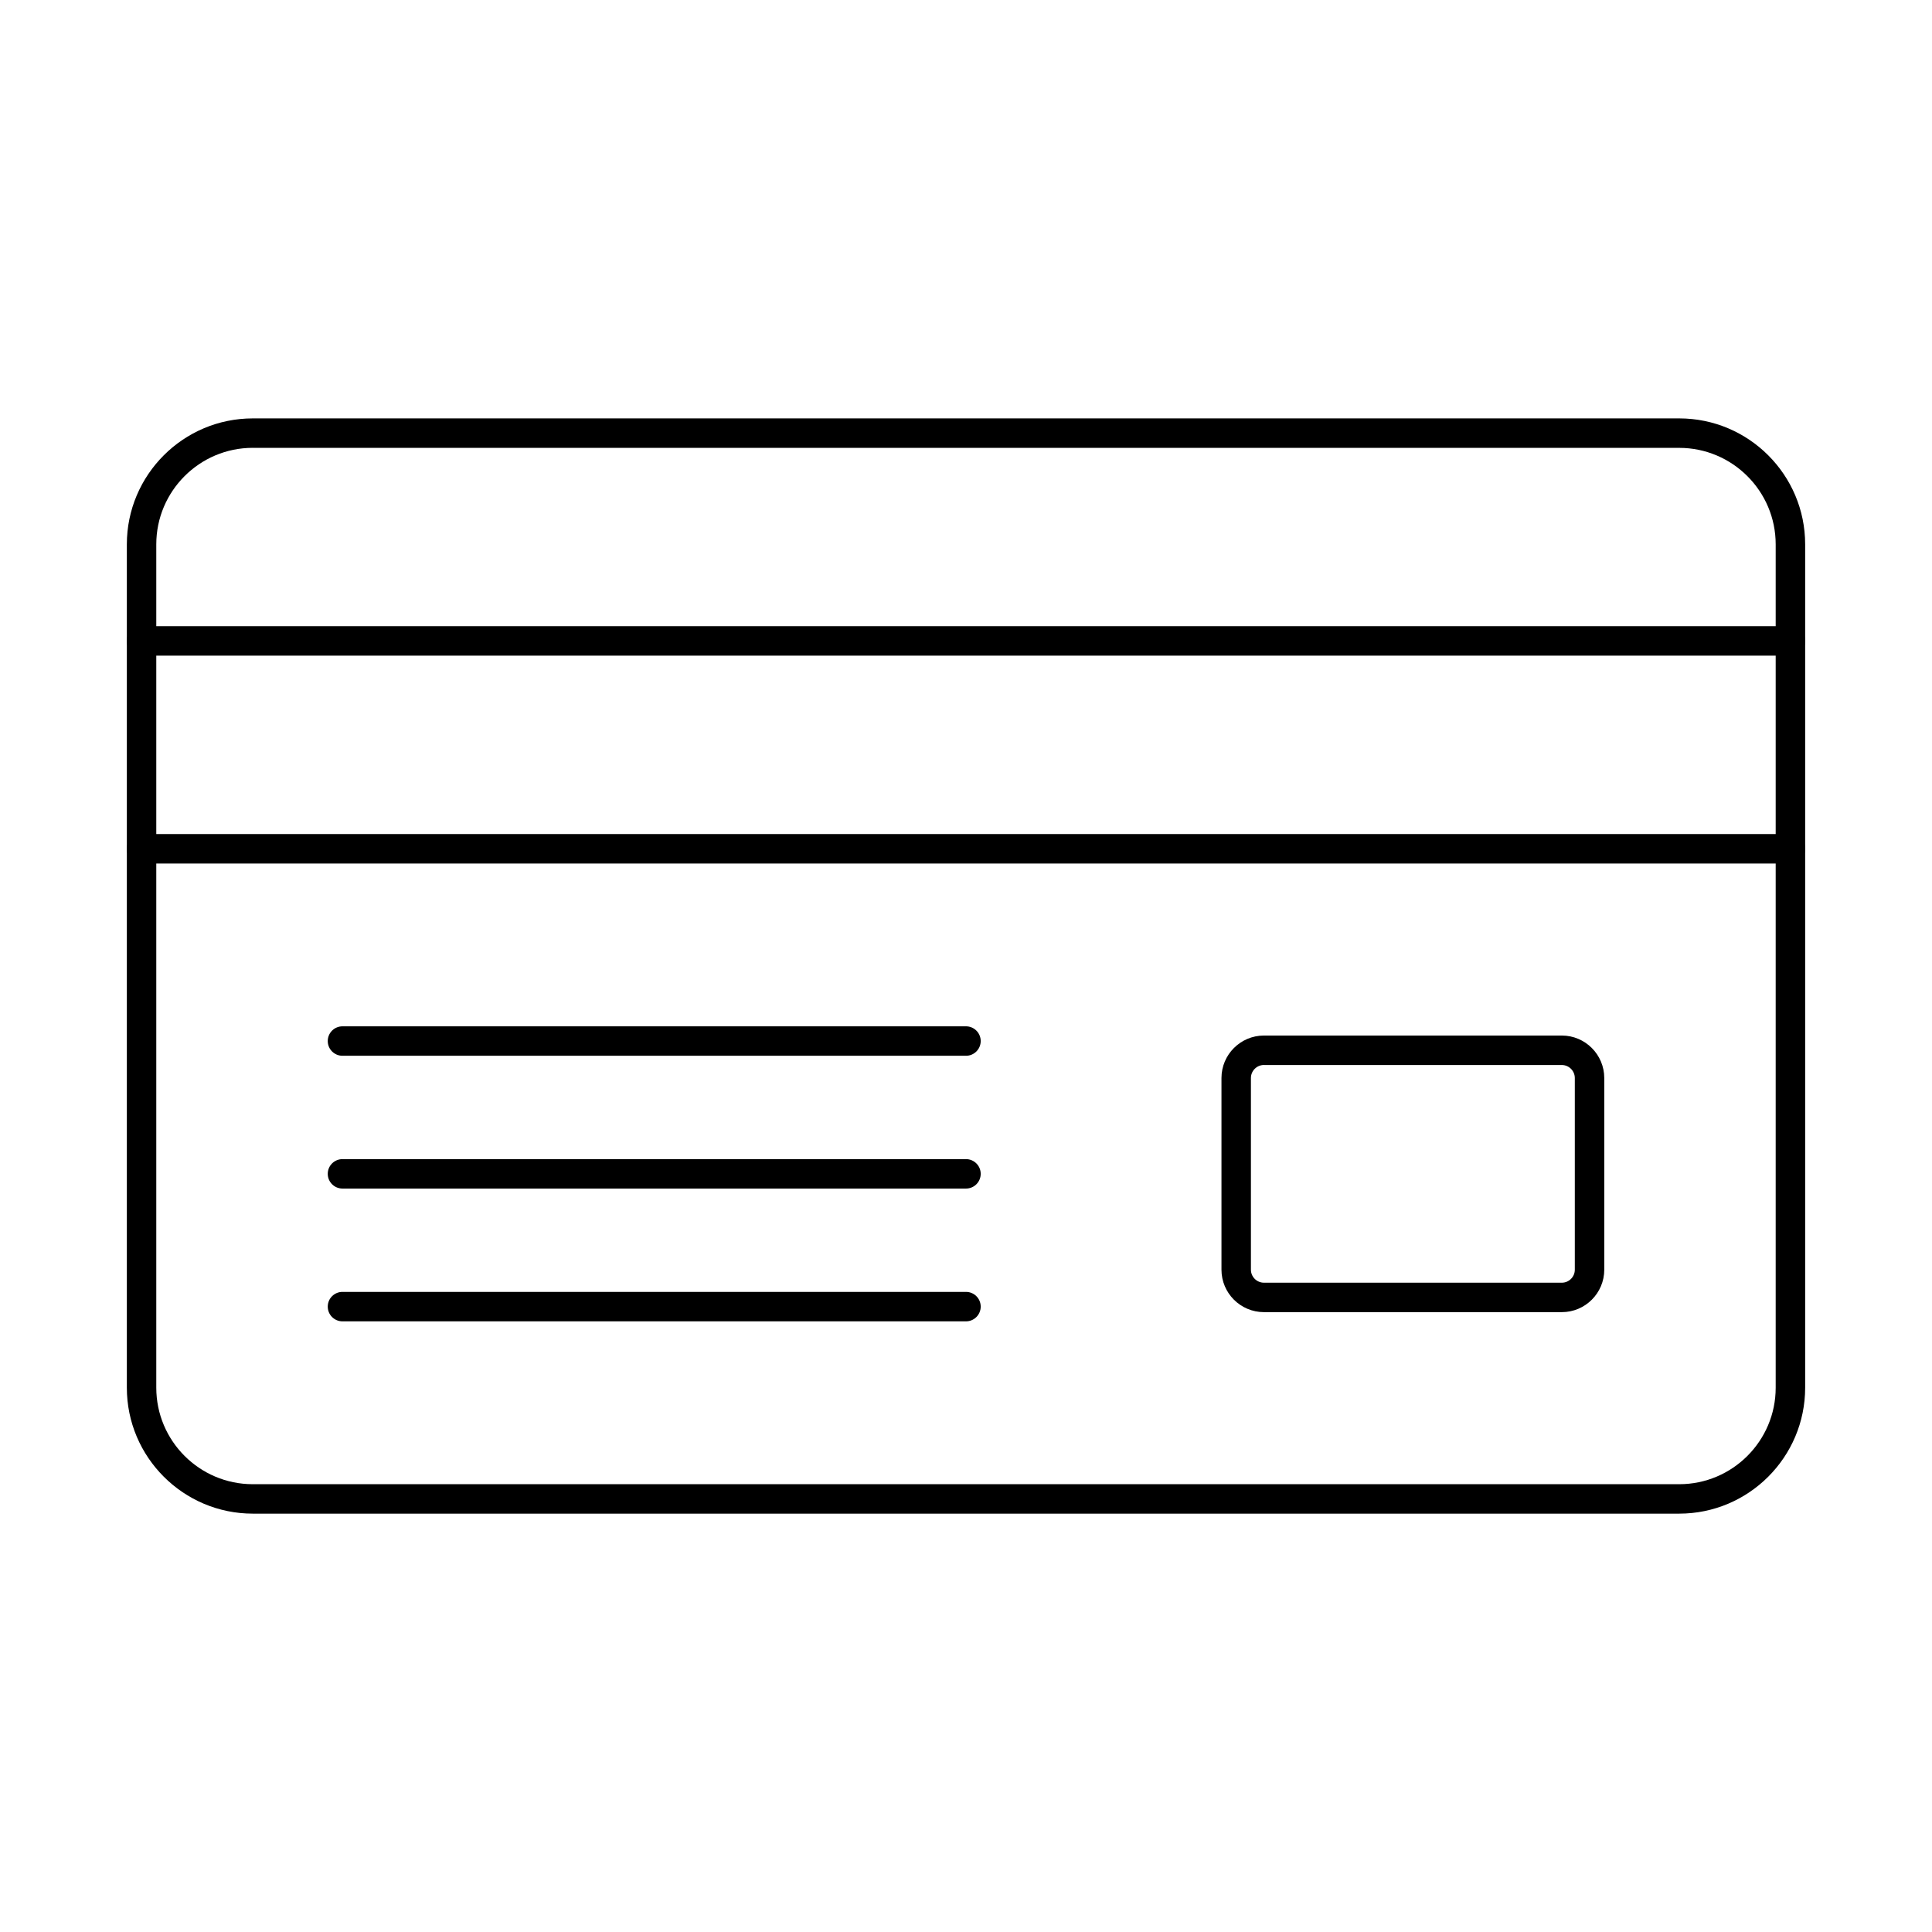
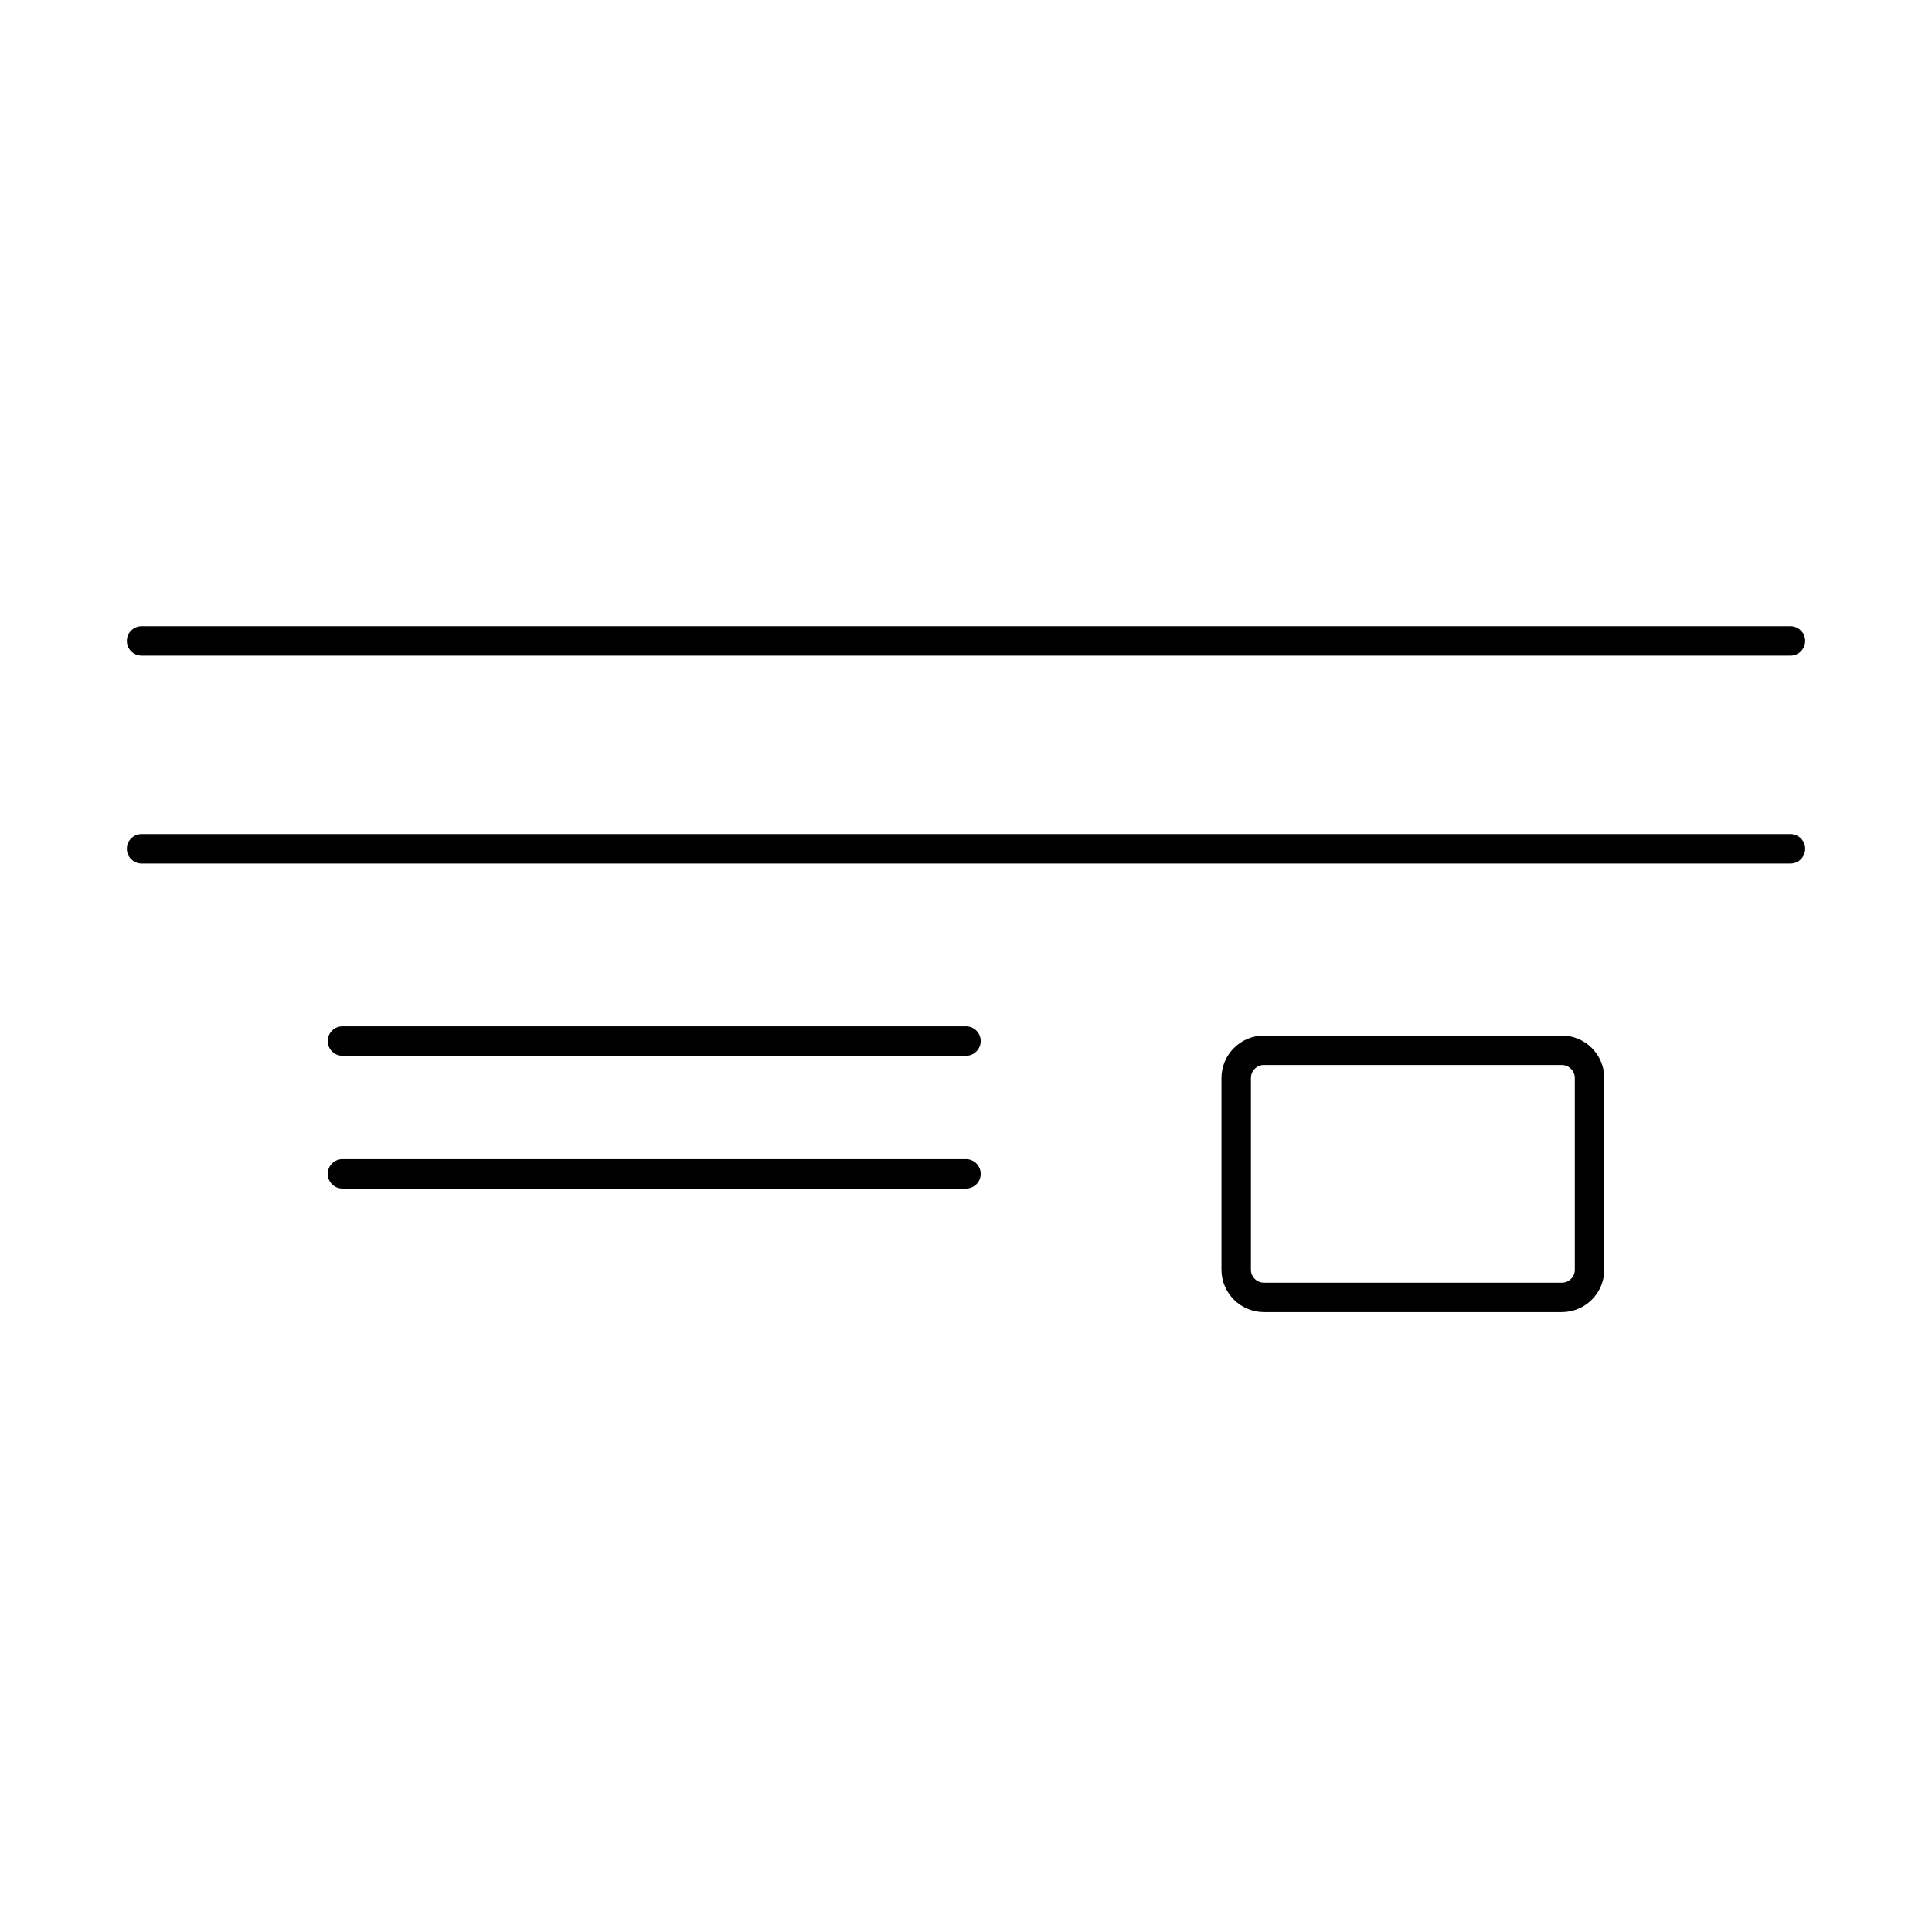
<svg xmlns="http://www.w3.org/2000/svg" fill="#000000" width="800px" height="800px" version="1.1" viewBox="144 144 512 512">
  <g fill-rule="evenodd">
-     <path d="m210.99 262.68c-14.102 0-25.574 11.473-25.574 25.574v223.5c0 14.102 11.469 25.574 25.57 25.574h378.02c14.102 0 25.57-11.469 25.57-25.57v-223.5c0-14.102-11.473-25.57-25.574-25.57h-378.02zm378.02 282.45h-378.02c-18.398 0-33.375-14.977-33.375-33.375v-223.5c0-18.41 14.977-33.375 33.375-33.375h378.02c18.41 0 33.375 14.965 33.375 33.375v223.5c0 18.398-14.965 33.375-33.375 33.375z" />
    <path d="m618.48 317.75h-436.96c-2.152 0-3.902-1.746-3.902-3.902 0-2.152 1.746-3.902 3.902-3.902h436.97c2.156 0 3.902 1.746 3.902 3.902 0 2.152-1.746 3.902-3.902 3.902z" />
    <path d="m618.48 372.84h-436.96c-2.152 0-3.902-1.746-3.902-3.902 0-2.152 1.746-3.902 3.902-3.902h436.97c2.156 0 3.902 1.746 3.902 3.902 0 2.152-1.746 3.902-3.902 3.902z" />
-     <path d="m400 494.17h-165.24c-2.156 0-3.902-1.746-3.902-3.902 0-2.164 1.746-3.902 3.902-3.902h165.24c2.152 0 3.898 1.738 3.898 3.902 0 2.152-1.746 3.902-3.898 3.902z" />
    <path d="m400 458.98h-165.24c-2.156 0-3.902-1.746-3.902-3.898 0-2.156 1.746-3.902 3.902-3.902h165.24c2.152 0 3.898 1.75 3.898 3.902 0 2.152-1.746 3.902-3.898 3.898z" />
    <path d="m400 423.79h-165.24c-2.156 0-3.902-1.746-3.902-3.902s1.746-3.902 3.902-3.902h165.24c2.152 0 3.898 1.746 3.898 3.902 0 2.152-1.746 3.902-3.898 3.902z" />
    <path d="m478.96 426.23c-1.898 0-3.453 1.555-3.453 3.457v50.797c0 1.898 1.555 3.445 3.453 3.445h78.941c1.891 0 3.441-1.543 3.441-3.441v-50.797c0-1.902-1.555-3.453-3.445-3.453h-78.941zm78.941 65.5h-78.941c-6.207 0-11.258-5.039-11.258-11.246v-50.797c0-6.207 5.051-11.258 11.258-11.258h78.941c6.195 0 11.246 5.051 11.246 11.258v50.797c0 6.207-5.051 11.246-11.246 11.246z" />
  </g>
</svg>